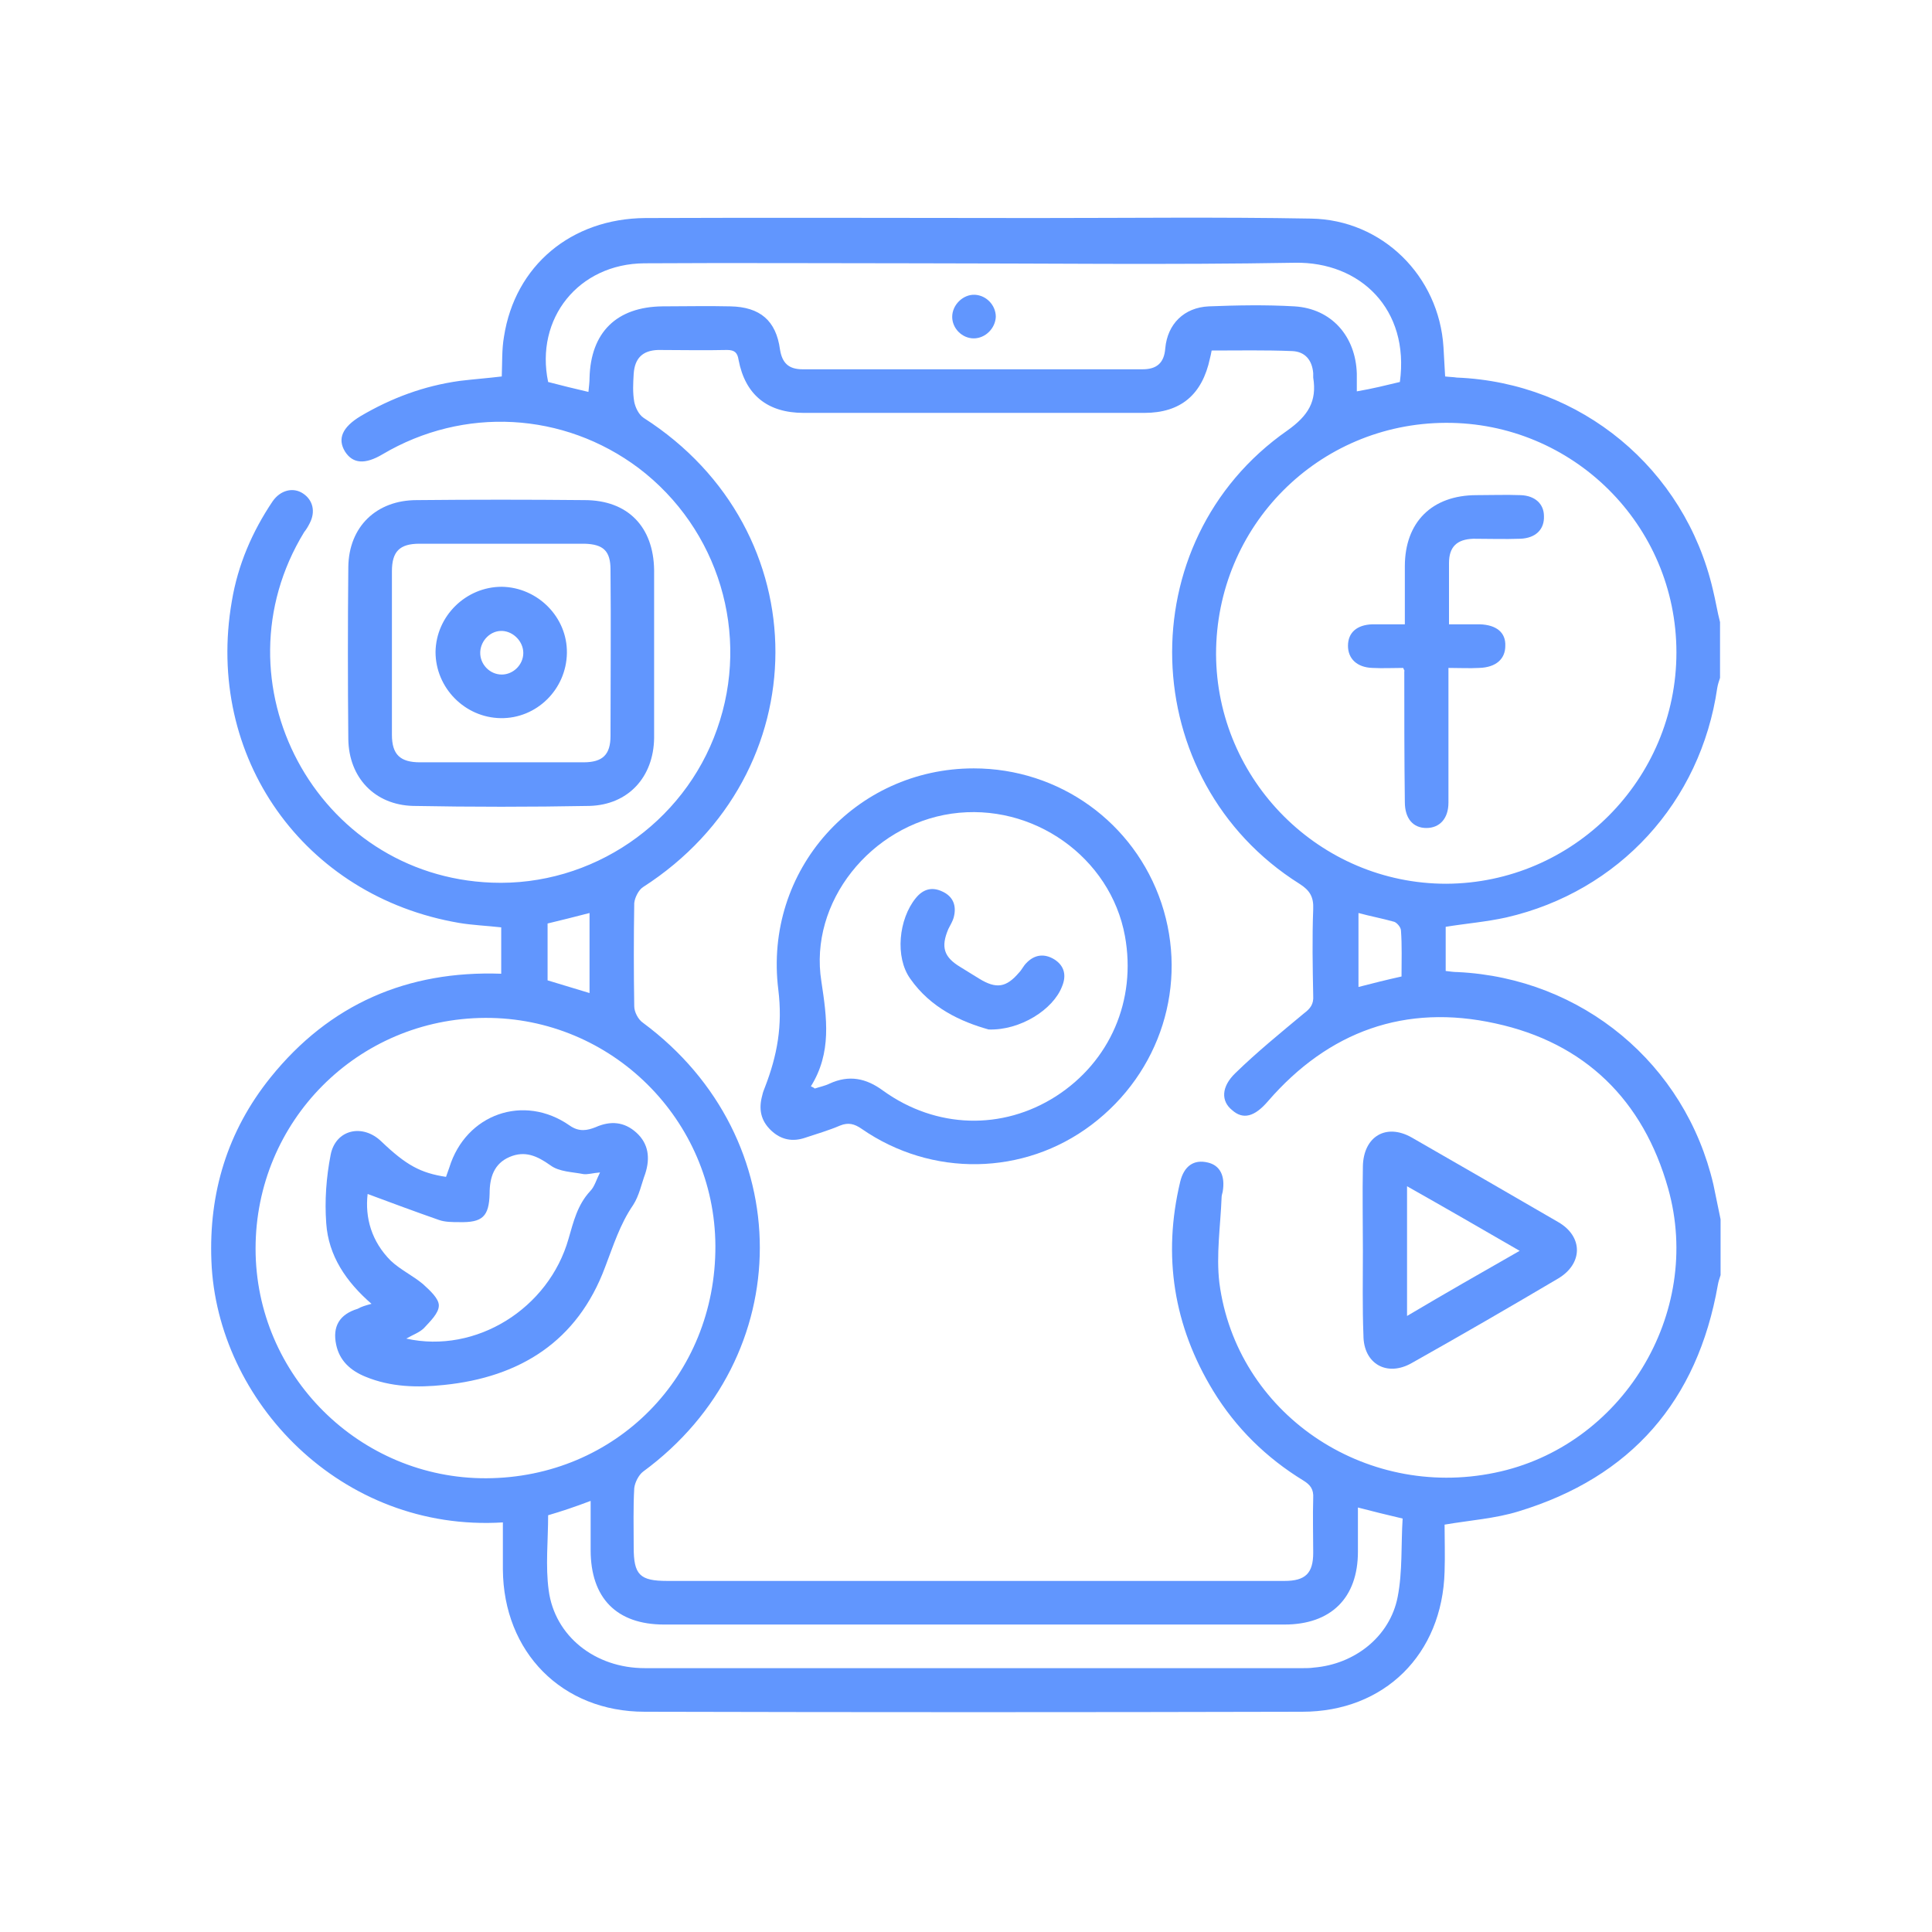
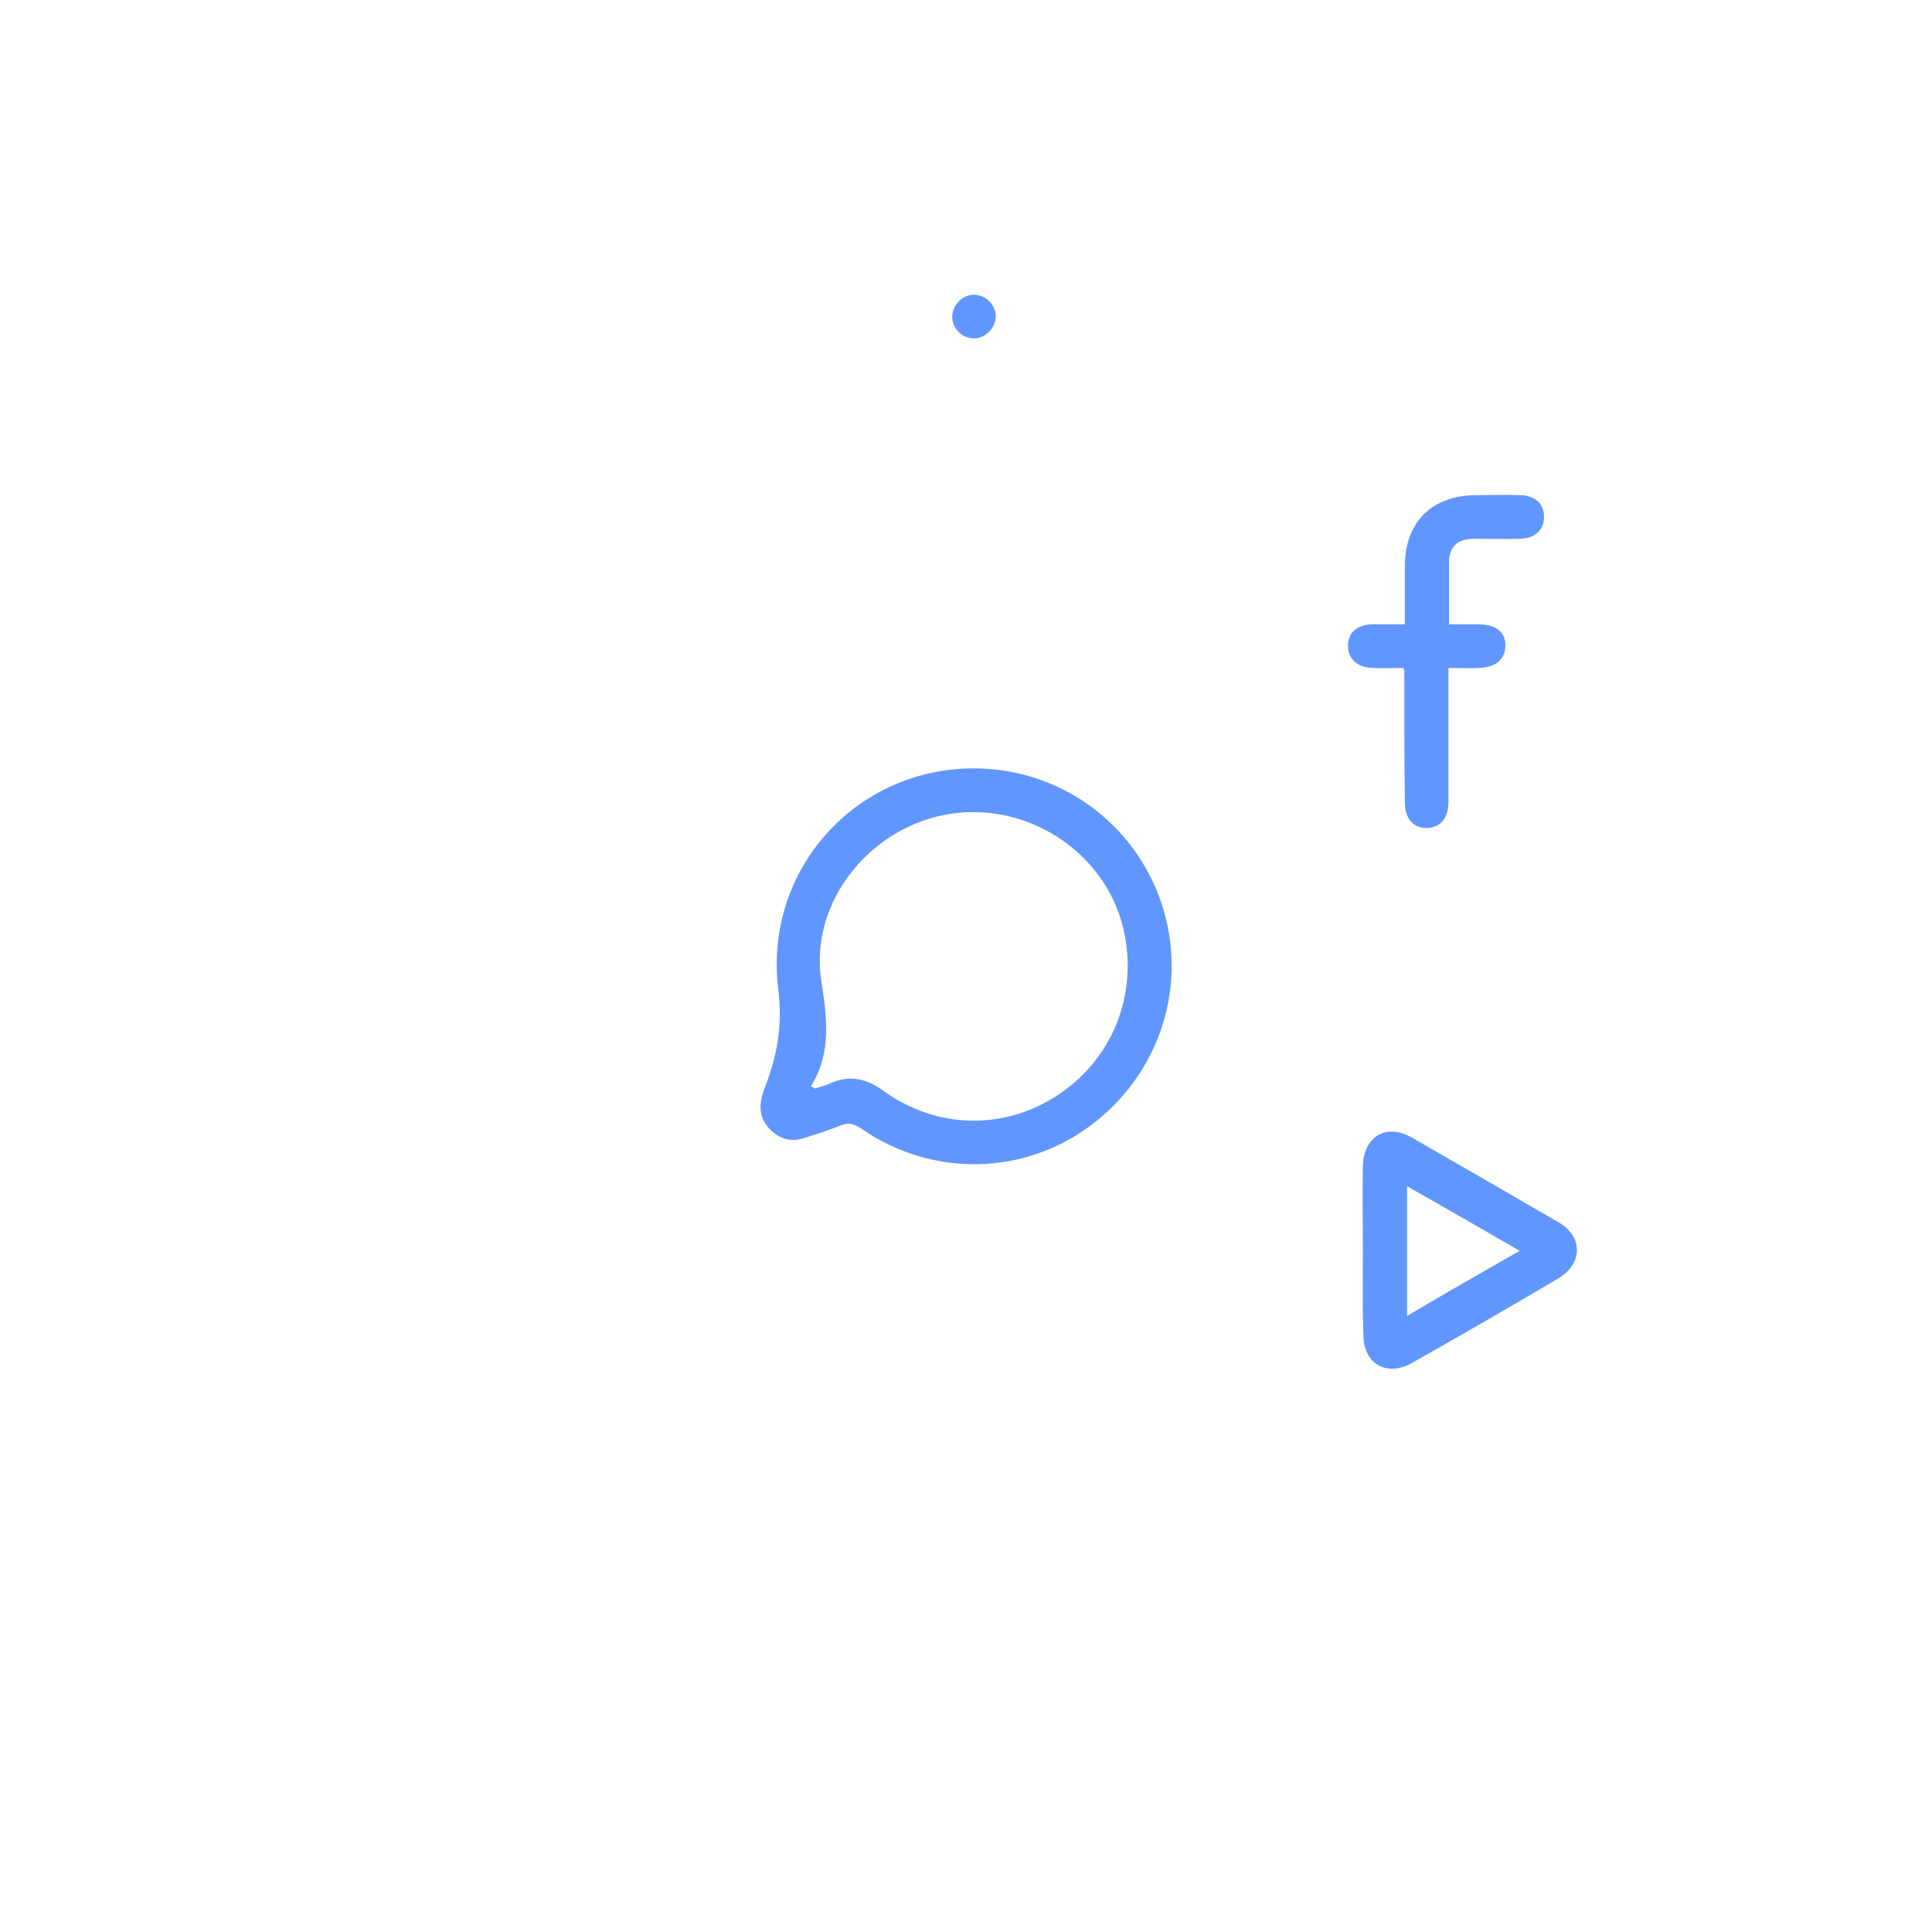
<svg xmlns="http://www.w3.org/2000/svg" version="1.1" id="Layer_1" x="0px" y="0px" viewBox="0 0 350 350" style="enable-background:new 0 0 350 350;" xml:space="preserve">
  <style type="text/css">
	.st0{fill:#6196FE;}
</style>
-   <path class="st0" d="M311.7,220.9V231c-0.2,0.6-0.4,1.2-0.5,1.8c-3.7,21-15.7,34.8-36.1,41c-4.2,1.3-8.7,1.6-13.4,2.4  c0,2.7,0.1,5.6,0,8.5c-0.4,15-10.9,25.4-25.8,25.4c-39.7,0.1-79.4,0.1-119.1,0c-15,0-25.6-10.8-25.7-25.8c0-2.8,0-5.6,0-8.5  c-29.3,1.8-51.8-22-52.8-47.3c-0.5-12.4,2.9-23.6,10.7-33.3c10.7-13.3,24.8-19.4,41.8-18.8V168c-2.7-0.3-5.2-0.4-7.6-0.8  C55,162.4,37.1,137.1,42,108.9c1.1-6.6,3.7-12.6,7.4-18.1c1.4-2,3.7-2.6,5.5-1.4s2.3,3.3,1.2,5.4c-0.3,0.6-0.6,1.1-1,1.6  c-16.6,27.2,2.2,62.3,34,63.5c18.1,0.7,34.8-10.7,40.8-27.8c6.1-17.2,0.3-36.3-14.2-47.3C102.1,74.6,84,73.6,69.3,82.3  c-3.2,1.9-5.4,1.7-6.8-0.5c-1.4-2.3-0.5-4.4,2.8-6.4c5.6-3.3,11.5-5.5,18-6.4c2.5-0.3,5.1-0.5,7.6-0.8c0.1-2.6,0-4.9,0.4-7.2  c2-12.9,12.2-21.4,25.6-21.5c23.6-0.1,47.2,0,70.7,0c16.6,0,33.3-0.2,49.9,0.1c12.9,0.2,23.2,10.4,24,23.3c0.1,1.8,0.2,3.5,0.3,5.3  c0.8,0.1,1.5,0.1,2.1,0.2c22.5,0.9,41.3,16.5,46.4,38.4c0.5,2,0.8,4,1.3,5.9v10.1c-0.2,0.6-0.4,1.2-0.5,1.8  c-3,20.7-17.8,36.9-38.2,41.6c-3.6,0.8-7.3,1.1-11,1.7v8c0.8,0.1,1.5,0.2,2.2,0.2c22.5,1.1,41.2,16.6,46.3,38.5  C310.9,217,311.3,219,311.7,220.9L311.7,220.9z M219.5,63.5c-0.1,0.6-0.2,1-0.3,1.4c-1.4,6.6-5.3,9.9-11.9,9.9  c-20.6,0-41.1,0-61.7,0c-6.6,0-10.6-3.3-11.8-9.6c-0.2-1.3-0.7-1.8-2.1-1.8c-4.2,0.1-8.4,0-12.5,0c-2.8,0.1-4.2,1.5-4.4,4.3  c-0.1,1.7-0.2,3.4,0.1,5.1c0.2,1,0.8,2.3,1.7,2.9c31.9,20.4,31.8,64.5-0.1,85c-0.8,0.5-1.5,1.9-1.6,2.9c-0.1,6.2-0.1,12.5,0,18.7  c0,1,0.7,2.4,1.6,3c28.2,20.9,28.2,60.6,0,81.3c-0.8,0.6-1.5,2-1.6,3c-0.2,3.5-0.1,7.1-0.1,10.7c0,5,1.1,6.1,6.1,6.1  c22.5,0,45,0,67.5,0c14.8,0,29.5,0,44.3,0c3.8,0,5.2-1.4,5.2-5.1c0-3.3-0.1-6.6,0-9.9c0.1-1.6-0.5-2.4-1.8-3.2  c-6.7-4.1-12.2-9.5-16.3-16.2c-7.2-11.8-9.2-24.5-6-37.9c0.7-2.9,2.5-4.1,5-3.5c2.2,0.5,3.2,2.4,2.7,5.3c-0.1,0.4-0.2,0.7-0.2,1.1  c-0.2,5.1-1,10.3-0.4,15.4c3.1,23.6,26.2,39.3,49.9,34.4c23-4.7,37.8-28.8,31.4-51.5c-4.5-16-15.1-26.4-31.3-29.9  c-16.3-3.6-30.2,1.4-41.2,14.1c-2.4,2.8-4.5,3.4-6.5,1.6c-2-1.6-2-4.2,0.6-6.7c3.9-3.8,8.2-7.3,12.4-10.8c1.2-0.9,1.8-1.7,1.7-3.2  c-0.1-5.2-0.2-10.5,0-15.7c0.1-2.2-0.6-3.4-2.5-4.6c-29.7-18.7-31-62-2.2-82.1c3.8-2.7,5.4-5.3,4.7-9.6c0-0.3,0-0.5,0-0.8  c-0.2-2.4-1.5-3.9-3.8-4C229.2,63.4,224.4,63.5,219.5,63.5L219.5,63.5z M303.7,118.2c0-23.1-18.8-41.7-41.8-41.6  c-23.1,0.1-41.6,18.7-41.6,41.9c0.1,22.9,18.8,41.6,41.7,41.6C285,160,303.7,141.2,303.7,118.2z M87.9,184.4  c-23.1,0.1-41.6,18.7-41.6,41.8c0,23,18.9,41.7,41.8,41.6c23.4-0.1,41.6-18.5,41.5-42.1C129.5,202.9,110.8,184.3,87.9,184.4  L87.9,184.4z M253.6,69.2c1.8-13.2-7.2-21.8-19-21.6c-22.8,0.4-45.7,0.1-68.6,0.1c-16.4,0-32.9-0.1-49.3,0  c-11.9,0.1-19.8,10-17.4,21.5c2.3,0.6,4.7,1.2,7.3,1.8c0.1-1,0.2-1.8,0.2-2.5c0.2-8.3,4.9-12.9,13.2-13c4.1,0,8.2-0.1,12.3,0  c5.4,0.1,8.3,2.6,9,7.8c0.4,2.5,1.6,3.6,4.1,3.6c20.5,0,41.1,0,61.6,0c2.5,0,3.9-1.1,4.1-3.8c0.4-4.4,3.4-7.4,7.9-7.6  c5.1-0.2,10.3-0.3,15.5,0c6.7,0.4,11.1,5.4,11.3,12.2c0,1,0,2,0,3.2C248.7,70.4,251.1,69.8,253.6,69.2L253.6,69.2z M99.3,274.5  c0,4.6-0.5,9.2,0.1,13.6c1.1,8.3,8.4,14.1,17.4,14.1c39.8,0,79.5,0,119.3,0c0.6,0,1.2,0,1.9-0.1c7.4-0.6,13.8-5.6,15.2-12.8  c0.9-4.6,0.6-9.5,0.9-14.2c-3-0.7-5.4-1.3-8.1-2c0,2.9,0,5.4,0,8c0,8.4-4.9,13.2-13.3,13.2c-37.4,0-74.9,0-112.4,0  c-8.6,0-13.3-4.8-13.3-13.5c0-2.9,0-5.8,0-8.9C104.1,273,101.7,273.8,99.3,274.5L99.3,274.5z M106.8,165.4c-2.7,0.7-5.1,1.3-7.6,1.9  v10.3c2.6,0.8,5,1.5,7.6,2.3V165.4L106.8,165.4z M246.1,165.4v13.4c2.7-0.7,5.1-1.3,7.8-1.9c0-2.8,0.1-5.6-0.1-8.3  c0-0.6-0.7-1.4-1.2-1.6C250.5,166.4,248.3,166,246.1,165.4L246.1,165.4z" />
-   <path class="st0" d="M118.5,118.2c0,5.2,0,10.3,0,15.5c-0.1,7.1-4.7,12.1-11.7,12.3c-10.7,0.2-21.3,0.2-32,0  c-6.9-0.2-11.6-5.1-11.7-12.1c-0.1-10.4-0.1-20.8,0-31.2c0.1-7.3,5.1-12.1,12.4-12.1c10.1-0.1,20.3-0.1,30.4,0  c7.8,0,12.5,4.8,12.6,12.7C118.5,108.3,118.5,113.3,118.5,118.2L118.5,118.2z M90.9,98.5c-5,0-9.9,0-14.9,0c-3.6,0-5,1.4-5,5  c0,9.9,0,19.7,0,29.6c0,3.6,1.5,5,5.1,5c9.9,0,19.7,0,29.6,0c3.5,0,4.9-1.4,4.9-4.8c0-10,0.1-20.1,0-30.1c0-3.4-1.3-4.6-4.7-4.7  C100.9,98.5,95.9,98.5,90.9,98.5L90.9,98.5z" />
  <path class="st0" d="M176.4,139.2c15.5,0,29.1,9.8,34,24.4c4.9,14.7-0.1,30.7-12.7,40.2c-12.2,9.2-28.9,9.5-41.6,0.7  c-1.3-0.9-2.4-1.2-3.9-0.6c-2.1,0.9-4.2,1.5-6.3,2.2c-2.3,0.8-4.4,0.4-6.2-1.3c-1.9-1.8-2.3-3.9-1.6-6.4c0.1-0.5,0.3-1,0.5-1.5  c2.2-5.7,3.2-11.1,2.4-17.6C138.3,157.6,155,139.2,176.4,139.2L176.4,139.2z M146.9,196.8c0.2,0.1,0.5,0.2,0.7,0.4  c0.9-0.3,1.9-0.5,2.7-0.9c3.5-1.6,6.6-1,9.7,1.3c9.6,6.9,21.6,7.2,31.3,1c9.8-6.3,14.6-17.4,12.5-29c-2.6-14.3-16.7-24.3-31.4-22.2  c-14.6,2.1-25.9,16-23.6,30.4C149.8,184.4,150.7,190.7,146.9,196.8L146.9,196.8z" />
  <path class="st0" d="M246.9,226.5c0-5.1-0.1-10.1,0-15.2c0.1-5.4,4.2-7.9,8.9-5.2c8.9,5.1,17.7,10.2,26.5,15.3  c4.5,2.6,4.5,7.5,0,10.2c-8.8,5.2-17.6,10.3-26.5,15.3c-4.5,2.6-8.8,0.2-8.8-5C246.8,236.9,246.9,231.7,246.9,226.5L246.9,226.5z   M275.3,226.6c-6.9-4-13.5-7.8-20.4-11.7v23.5C261.8,234.3,268.3,230.6,275.3,226.6L275.3,226.6z" />
  <path class="st0" d="M254.2,121c-1.9,0-3.7,0.1-5.6,0c-2.8-0.1-4.4-1.7-4.4-4c0-2.4,1.6-3.8,4.4-3.9c1.9,0,3.7,0,5.9,0  c0-3.7,0-7.1,0-10.5c0-8,4.9-12.9,13-12.9c2.7,0,5.3-0.1,8,0c2.6,0.1,4.2,1.6,4.2,3.8c0.1,2.4-1.5,4-4.3,4.1s-5.7,0-8.5,0  c-3,0.1-4.4,1.5-4.4,4.4c0,3.6,0,7.1,0,11.1c1.9,0,3.8,0,5.6,0c3,0.1,4.7,1.5,4.6,3.9c0,2.4-1.7,3.9-4.7,4c-1.8,0.1-3.5,0-5.6,0  c0,2.9,0,5.7,0,8.4c0,5.3,0,10.7,0,16c0,2.9-1.6,4.6-4,4.6s-3.9-1.7-3.9-4.7c-0.1-7.9-0.1-15.8-0.1-23.7  C254.5,121.5,254.4,121.5,254.2,121L254.2,121z" />
-   <path class="st0" d="M67.3,236.2c-4.6-4-7.8-8.7-8.2-14.6c-0.3-4.1,0-8.3,0.8-12.4c0.9-4.6,5.8-5.7,9.2-2.4  c4.5,4.3,7.1,5.7,11.7,6.4c0.2-0.6,0.4-1.1,0.6-1.7c3-9.7,13.5-13.4,21.8-7.6c1.7,1.2,3.2,0.9,4.7,0.3c2.7-1.2,5.2-1,7.4,1  c2.2,2,2.5,4.6,1.6,7.4c-0.7,1.9-1.1,4-2.2,5.7c-2.4,3.5-3.6,7.4-5.1,11.3c-5,13.4-15.4,19.9-29.2,21.3c-4.8,0.5-9.6,0.4-14.2-1.5  c-2.7-1.1-4.7-2.9-5.3-5.8c-0.7-3.3,0.6-5.5,3.9-6.5C65.5,236.7,66.2,236.5,67.3,236.2L67.3,236.2z M108.7,212.4  c-1.3,0.1-2.2,0.4-3,0.3c-2-0.4-4.4-0.4-6-1.6c-2.4-1.7-4.6-2.7-7.4-1.5s-3.6,3.7-3.6,6.6c-0.1,4.2-1.3,5.3-5.5,5.2  c-1.2,0-2.6,0-3.7-0.4c-4.3-1.5-8.6-3.1-12.9-4.7c-0.5,4.3,0.7,8.6,4.2,12.1c1.7,1.6,4,2.7,5.8,4.2c1.2,1.1,2.9,2.6,2.9,3.9  c0,1.4-1.6,2.9-2.7,4.1c-0.8,0.8-2,1.2-3.2,1.9c12.6,2.8,25.8-5.4,29.4-18.1c0.9-3.1,1.6-6.1,3.9-8.6  C107.7,215,108,213.8,108.7,212.4L108.7,212.4z" />
  <path class="st0" d="M176.4,61.3c-2.1,0-3.9-1.8-3.9-3.9c0-2.2,2-4.1,4.1-4s3.8,1.9,3.8,4C180.3,59.5,178.5,61.3,176.4,61.3  L176.4,61.3z" />
-   <path class="st0" d="M90.7,130.1c-6.5-0.1-11.8-5.5-11.8-12c0.1-6.5,5.5-11.8,12-11.8c6.5,0.1,11.9,5.5,11.8,12  C102.6,124.9,97.2,130.2,90.7,130.1z M94.8,118.3c0-2.1-1.8-3.9-3.8-4c-2.1-0.1-3.9,1.7-4,3.8c-0.1,2.2,1.7,4.1,3.9,4.1  C93,122.2,94.8,120.4,94.8,118.3L94.8,118.3z" />
-   <path class="st0" d="M179.1,186.5c-5-1.4-10.5-3.9-14.2-9.2c-2.8-3.9-2.1-10.8,1-14.6c1.3-1.6,2.9-2.1,4.8-1.2  c2,0.9,2.6,2.6,2.1,4.6c-0.2,0.8-0.6,1.4-1,2.2c-1.4,3.3-0.8,5.1,2.2,6.9c1.1,0.7,2.3,1.4,3.4,2.1c3.1,1.9,4.9,1.6,7.2-1.1  c0.5-0.5,0.8-1.2,1.3-1.7c1.5-1.6,3.3-1.8,5.1-0.7c1.9,1.2,2.2,3,1.4,4.9C190.8,182.9,184.8,186.7,179.1,186.5L179.1,186.5z" />
</svg>